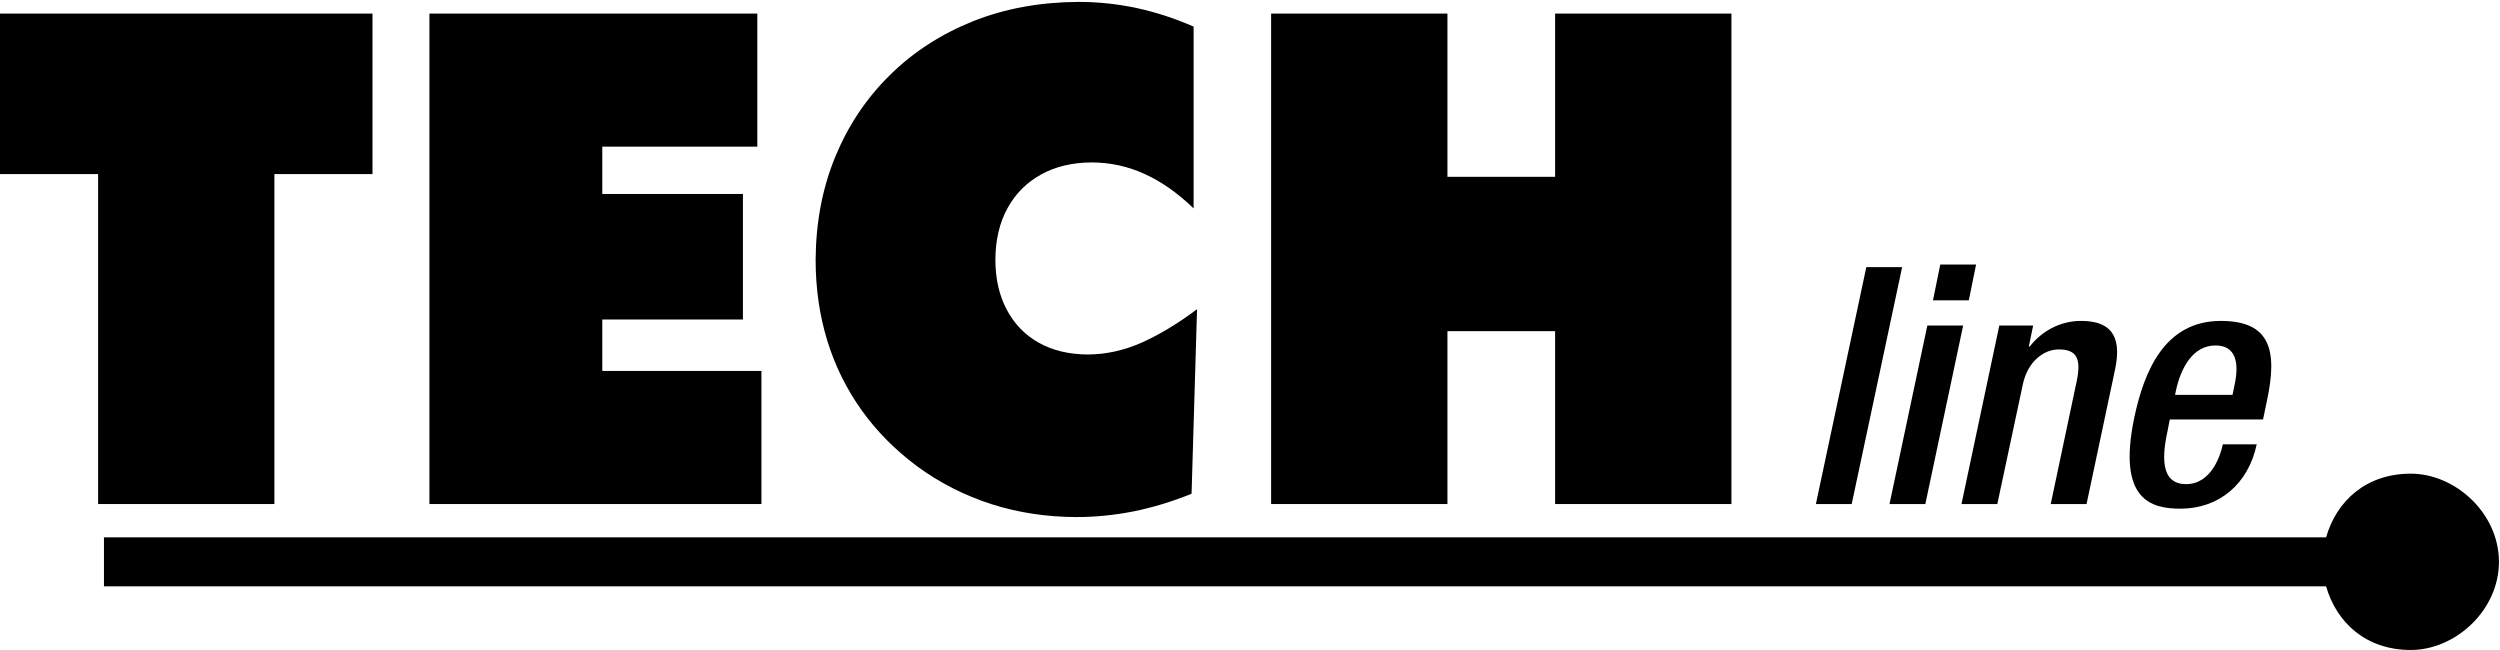
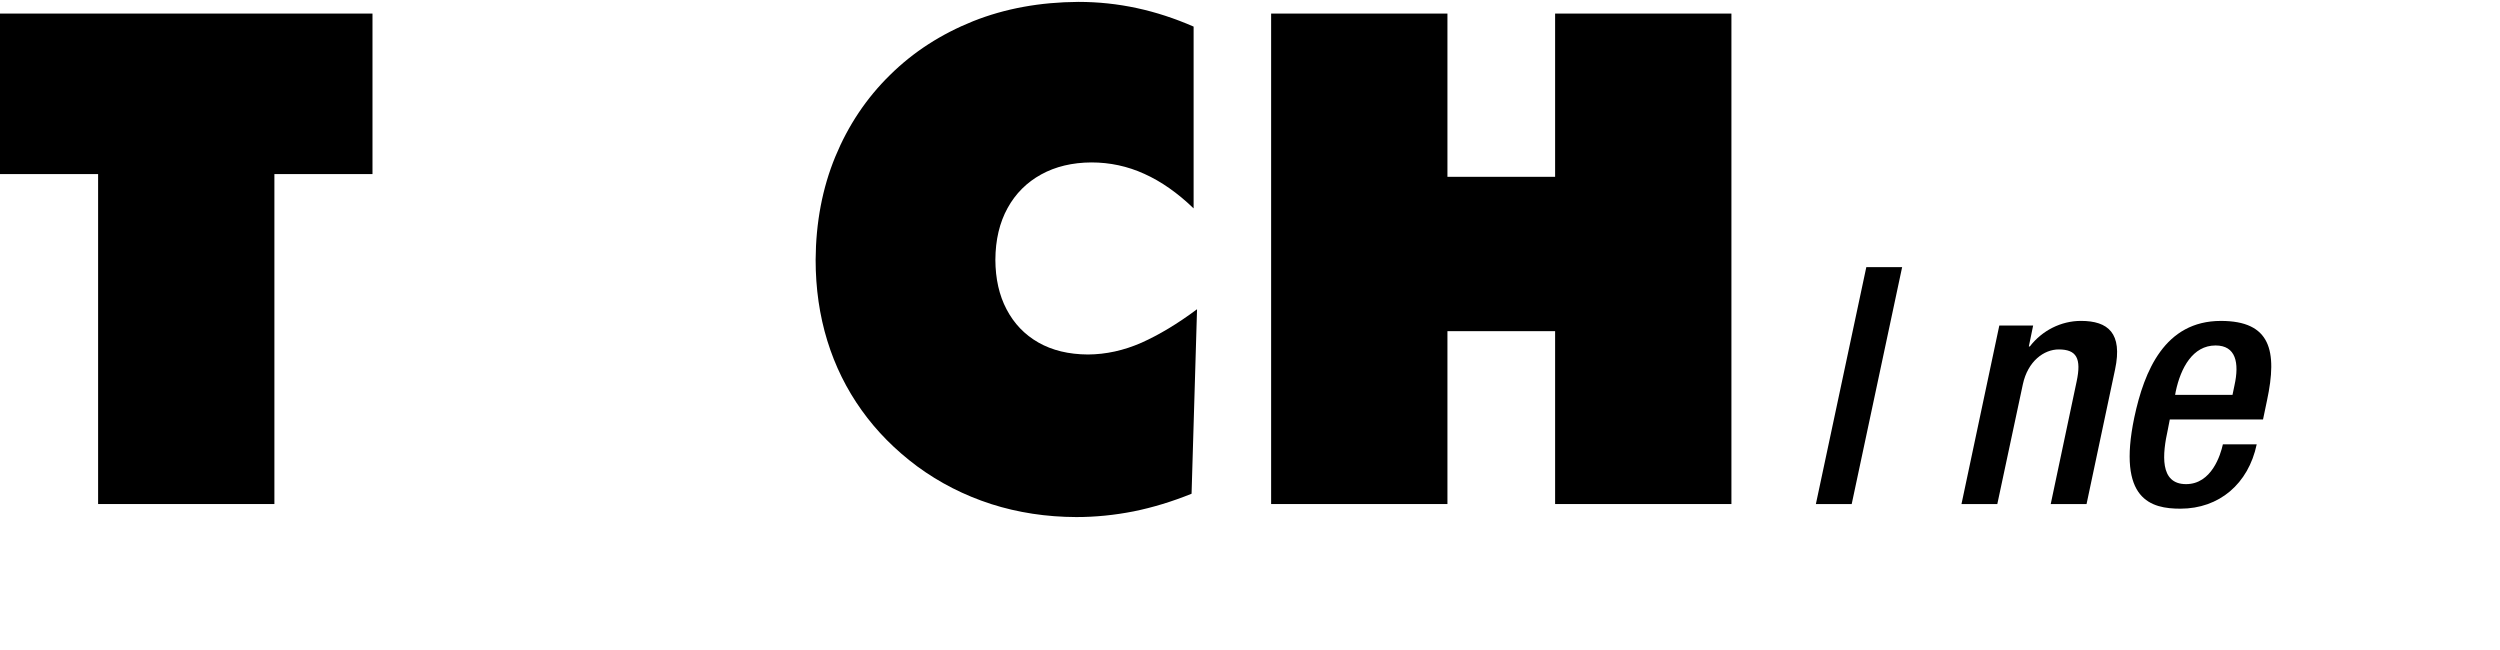
<svg xmlns="http://www.w3.org/2000/svg" width="100%" height="100%" viewBox="0 0 2917 759" version="1.1" xml:space="preserve" style="fill-rule:evenodd;clip-rule:evenodd;stroke-linejoin:round;stroke-miterlimit:2;">
  <g transform="matrix(4.167,0,0,4.167,0,0)">
    <path d="M355.928,141.136L405.296,141.136L405.296,92.728L435.447,92.728L435.447,141.136L484.815,141.136L484.815,3.801L435.447,3.801L435.447,49.51L405.296,49.51L405.296,3.801L355.928,3.801L355.928,141.136Z" style="fill:#000;fill-rule:nonzero;" />
    <path d="M334.223,58.348L334.223,7.448C328.939,5.143 323.655,3.41 318.314,2.264C312.965,1.111 307.524,0.531 301.953,0.531C291.227,0.596 281.397,2.386 272.468,5.944C263.54,9.532 255.757,14.522 249.191,21.023C242.597,27.489 237.513,35.107 233.89,43.878C230.274,52.649 228.449,62.286 228.384,72.754C228.384,80.759 229.473,88.313 231.649,95.387C233.826,102.461 237.026,108.933 241.258,114.855C245.482,120.776 250.666,125.995 256.808,130.571C263.089,135.182 270.005,138.704 277.53,141.139C285.02,143.537 292.989,144.755 301.373,144.783C306.757,144.783 312.099,144.239 317.447,143.187C322.796,142.098 328.173,140.466 333.65,138.253L335.183,86.587C329.741,90.654 324.557,93.754 319.624,95.967C314.662,98.144 309.664,99.232 304.645,99.261C299.232,99.232 294.621,98.108 290.748,95.902C286.874,93.69 283.931,90.59 281.848,86.616C279.771,82.678 278.74,78.038 278.712,72.754C278.74,67.155 279.893,62.322 282.134,58.255C284.375,54.188 287.519,51.052 291.55,48.84C295.552,46.635 300.256,45.51 305.605,45.482C310.76,45.482 315.722,46.534 320.426,48.682C325.13,50.795 329.741,54.024 334.223,58.348Z" style="fill:#000;fill-rule:nonzero;" />
-     <path d="M120.244,141.136L213.209,141.136L213.209,103.868L168.646,103.868L168.646,89.463L208.026,89.463L208.026,54.314L168.646,54.314L168.646,41.061L212.057,41.061L212.057,3.801L120.244,3.801L120.244,141.136Z" style="fill:#000;fill-rule:nonzero;" />
    <path d="M0,3.8L0,48.743L27.472,48.743L27.472,141.135L76.833,141.135L76.833,48.743L104.3,48.743L104.3,3.8L0,3.8Z" style="fill:#000;fill-rule:nonzero;" />
-     <path d="M29.109,150.46L651.327,150.46C654.298,140.164 662.604,132.632 675.048,132.632C687.492,132.632 699.728,143.687 699.728,157.32C699.728,170.952 687.492,182 675.048,182C662.604,182 654.298,174.468 651.327,164.172L29.109,164.172L29.109,150.46Z" style="fill:#000;fill-rule:nonzero;" />
    <path d="M522.584,74.809L532.615,74.809L518.495,141.139L508.464,141.139L522.584,74.809Z" style="fill:#000;fill-rule:nonzero;" />
-     <path d="M539.671,91.158L549.702,91.158L539.113,141.135L529.081,141.135L539.671,91.158ZM543.294,74.067L553.325,74.067L551.285,84.099L541.253,84.099L543.294,74.067Z" style="fill:#000;fill-rule:nonzero;" />
    <path d="M559.825,91.158L569.298,91.158L568.095,97.008L568.374,97.008C571.811,92.554 577.102,89.855 582.68,89.855C590.298,89.855 594.386,93.292 592.246,103.423L584.255,141.135L574.224,141.135L581.47,106.86C582.866,100.352 581.47,97.846 576.458,97.846C572.362,97.846 567.816,101.096 566.419,107.604L559.267,141.135L549.235,141.135L559.825,91.158Z" style="fill:#000;fill-rule:nonzero;" />
    <path d="M607.564,117.447L607.006,120.325C605.524,127.013 604.593,135.562 612.118,135.562C619.271,135.562 621.777,127.385 622.428,124.414L631.901,124.414C629.581,135.469 621.405,142.435 610.536,142.435C602.366,142.435 592.793,140.023 597.626,116.889C600.411,103.793 606.175,89.86 621.87,89.86C635.803,89.86 637.758,98.216 634.779,112.156L633.67,117.447L607.564,117.447ZM625.121,110.574L625.679,107.881C627.075,101.559 626.051,96.734 620.381,96.734C613.972,96.734 610.629,103.048 609.24,109.55L609.054,110.574L625.121,110.574Z" style="fill:#000;fill-rule:nonzero;" />
  </g>
</svg>